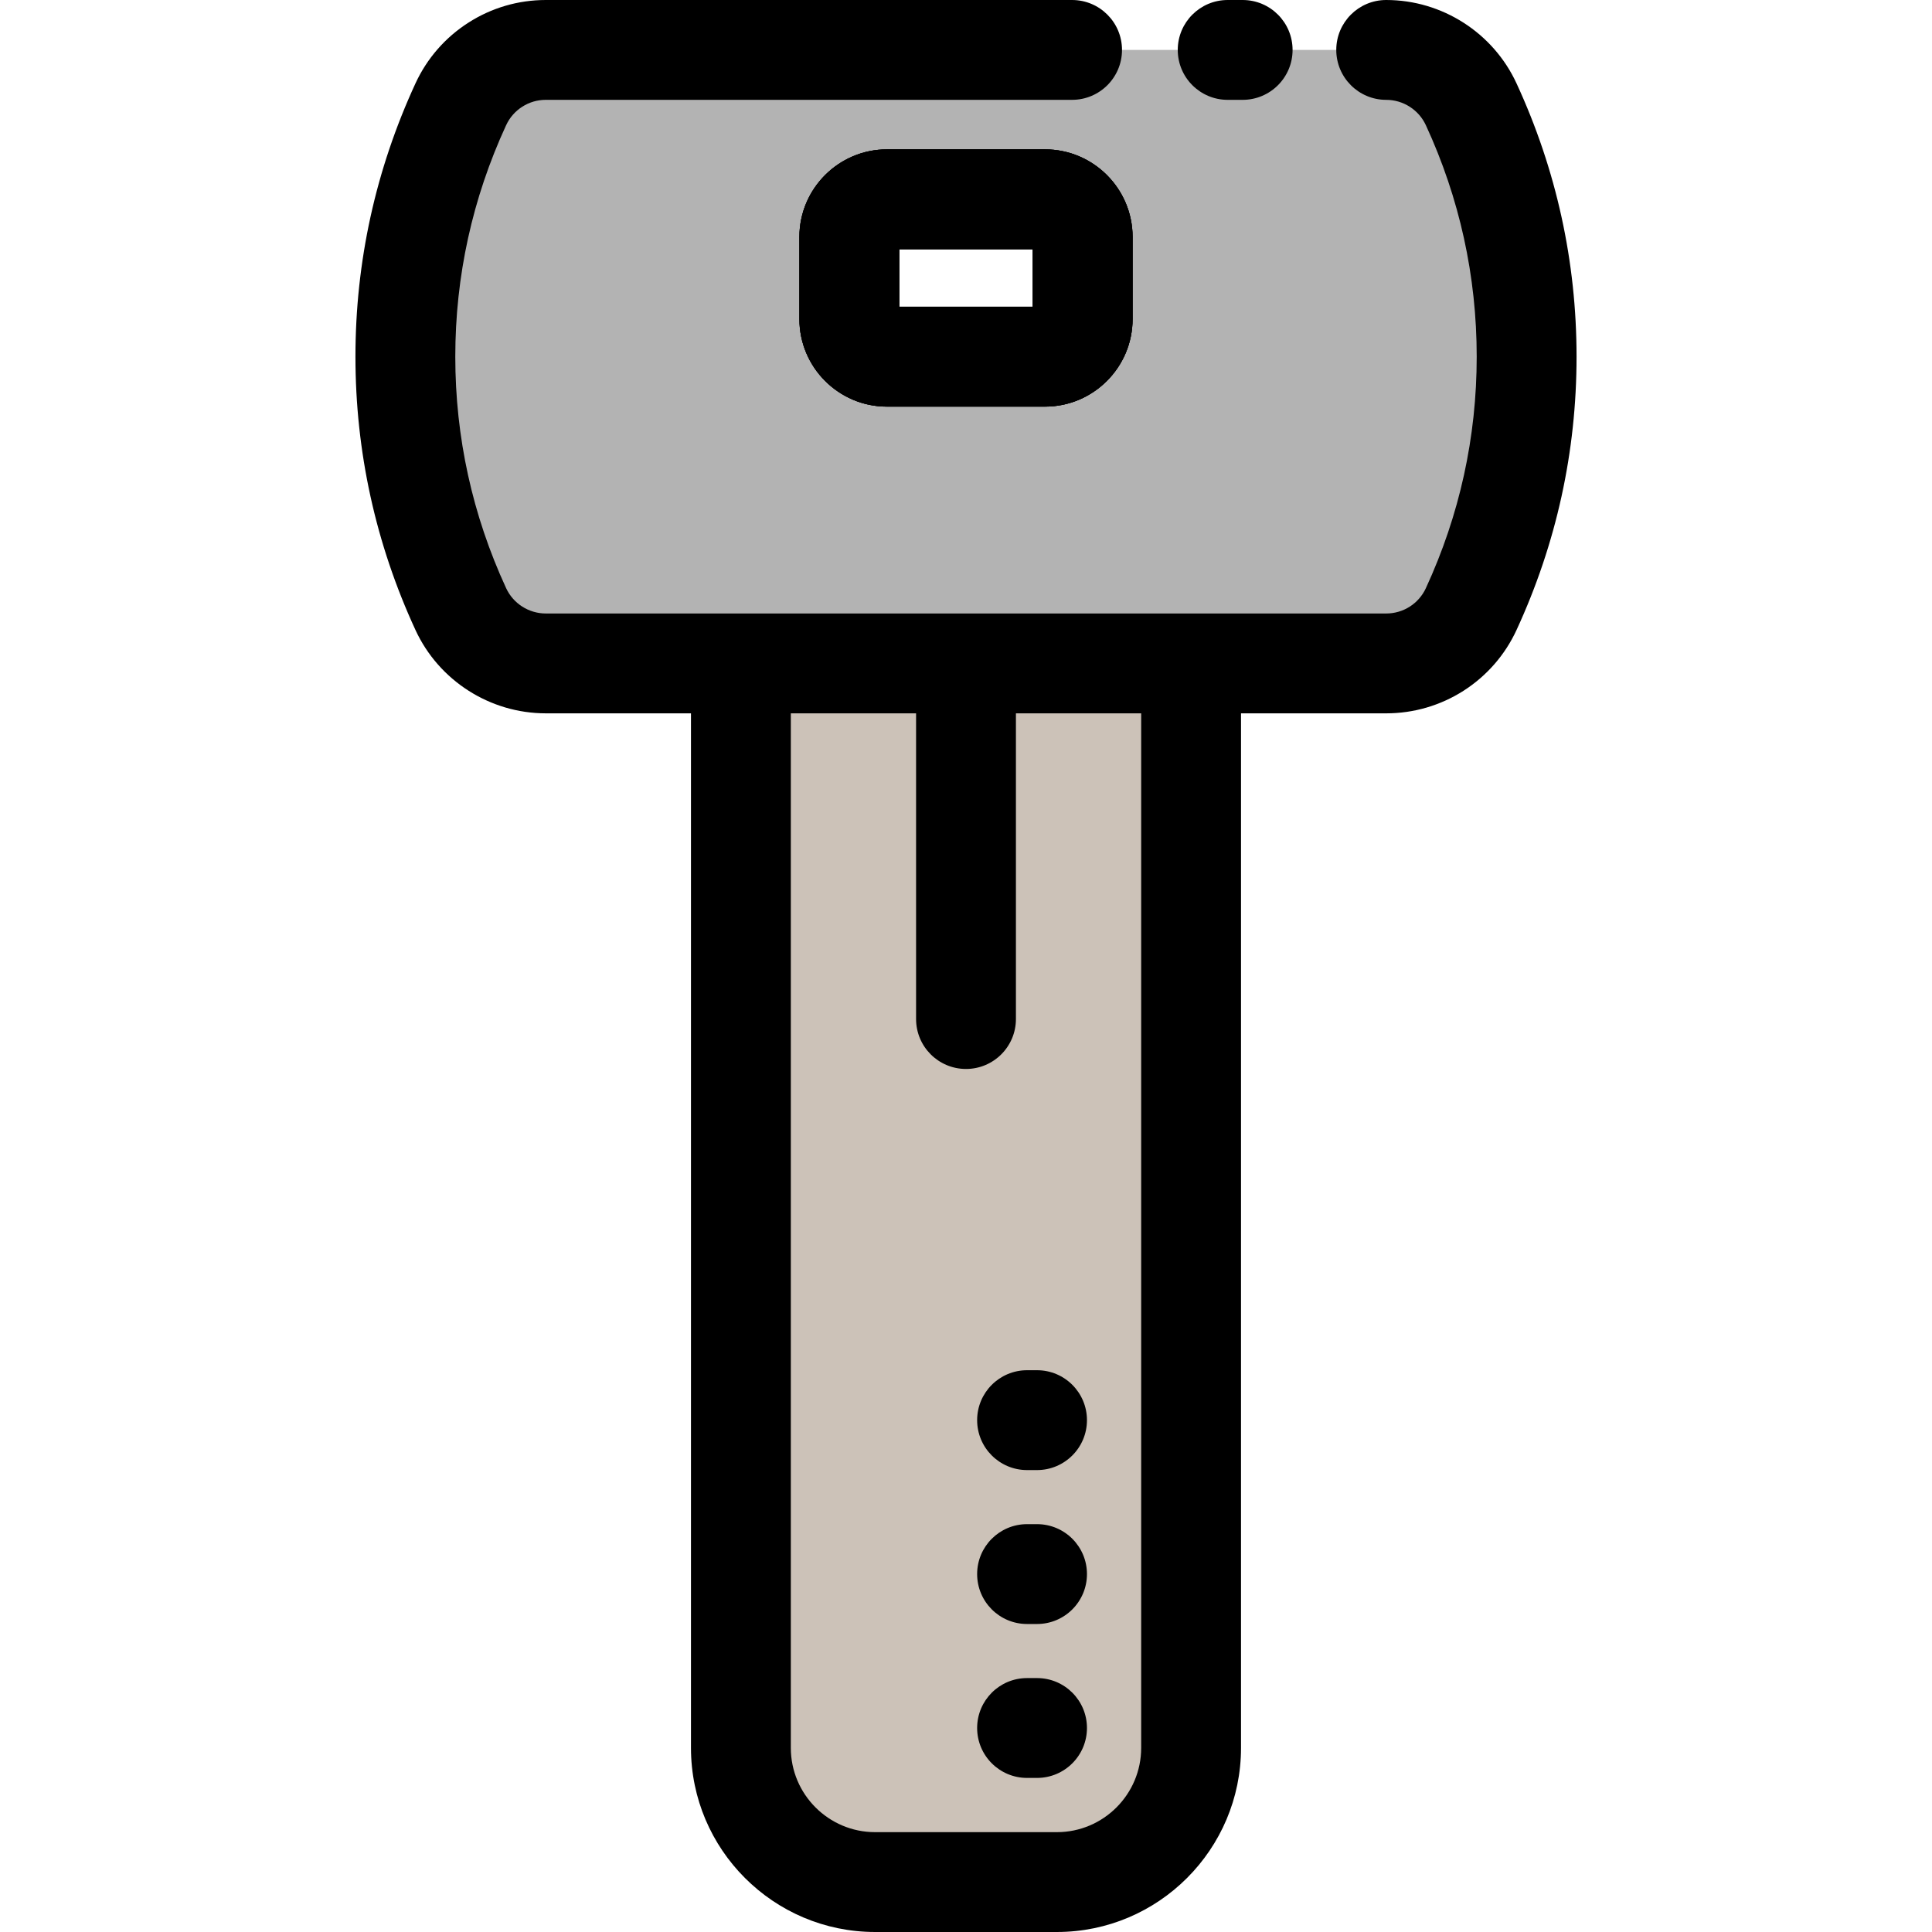
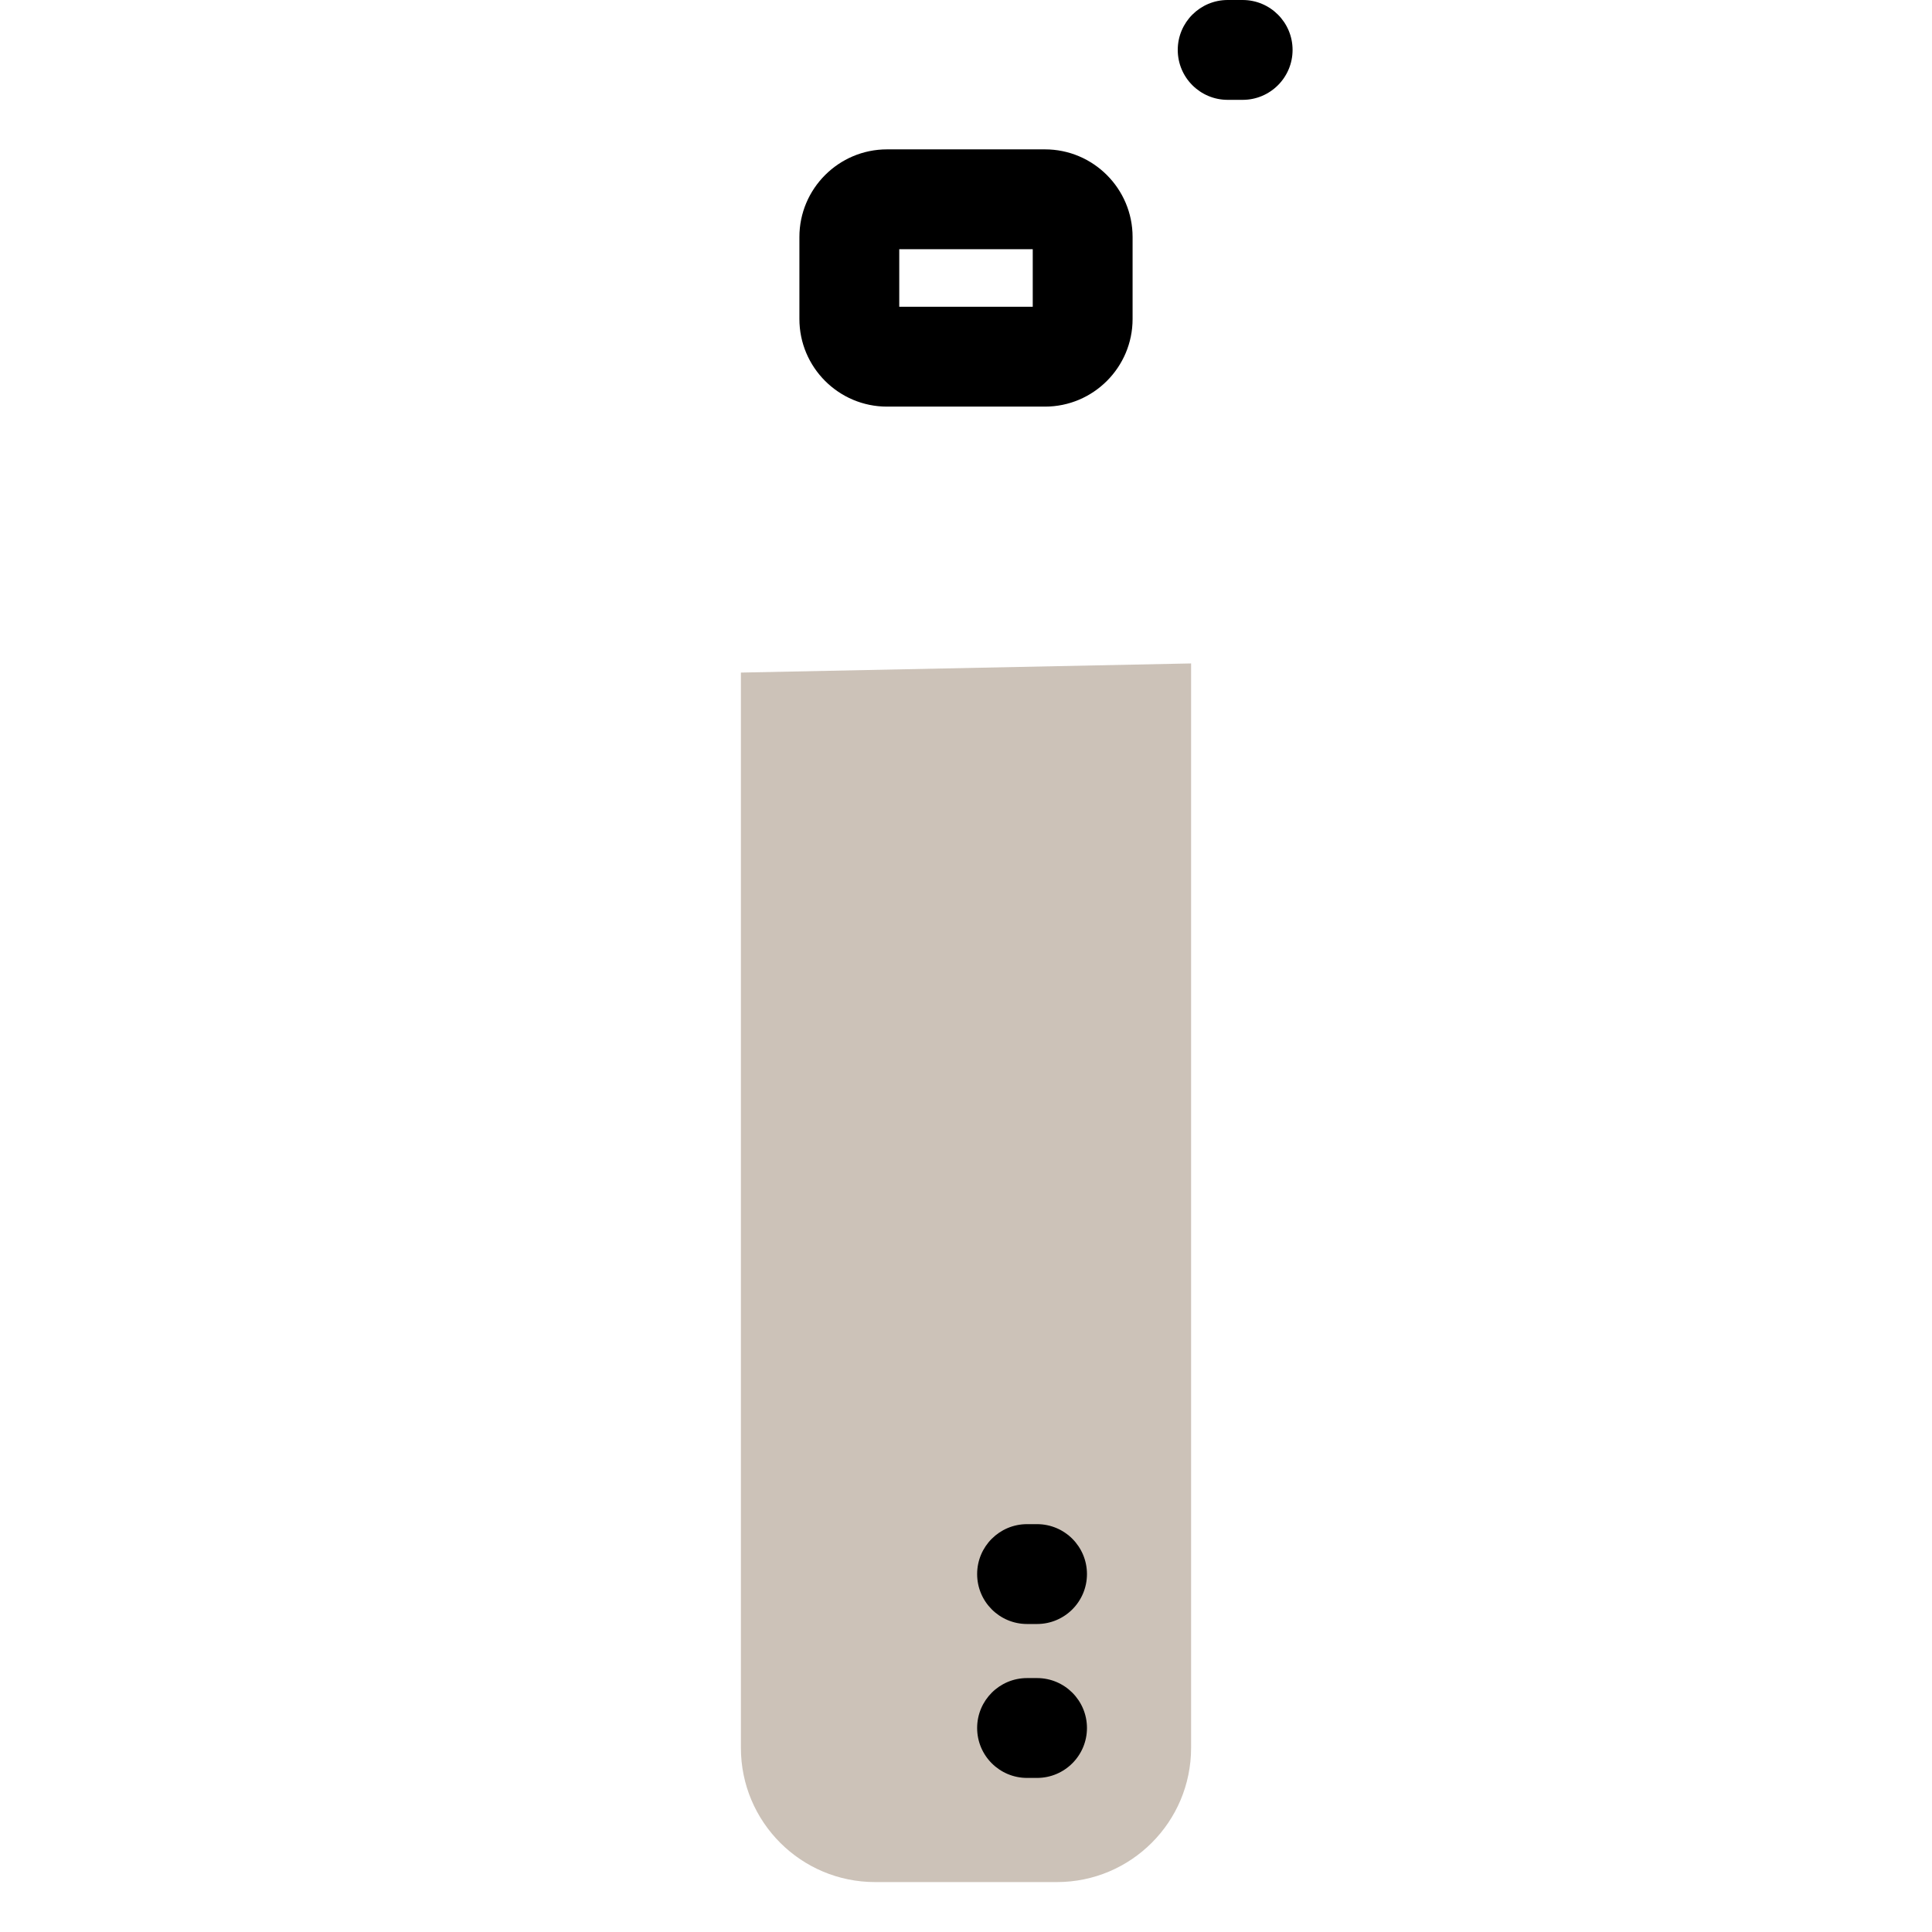
<svg xmlns="http://www.w3.org/2000/svg" height="800px" width="800px" version="1.1" id="Layer_1" viewBox="0 0 512 512" xml:space="preserve">
  <path style="fill:#CCC2B8;" d="M315.653,175.817v287.385c0,19.644-15.924,35.567-35.567,35.567h-48.173  c-19.644,0-35.567-15.924-35.567-35.567V178.24" />
  <path d="M274.826,471.167h-2.643c-7.306,0-13.23-5.924-13.23-13.23c0-7.306,5.924-13.23,13.23-13.23h2.643  c7.306,0,13.23,5.924,13.23,13.23C288.056,465.243,282.133,471.167,274.826,471.167z" />
-   <path style="fill:#B3B3B3;" d="M284.113,13.23h-139.47c-4.842,0-9.459,1.402-13.376,3.916c-3.916,2.5-7.131,6.112-9.155,10.505  c-9.79,21.221-14.685,44.043-14.685,66.878c0,22.822,4.895,45.657,14.685,66.878c4.048,8.785,12.846,14.407,22.531,14.407h222.713  c4.842,0,9.459-1.402,13.375-3.903c3.916-2.514,7.131-6.112,9.155-10.505c9.79-21.221,14.685-44.056,14.685-66.878  c0-22.835-4.895-45.657-14.685-66.878c-4.048-8.798-12.846-14.421-22.531-14.421 M329.316,13.23h-3.969 M286.918,84.54  c0,5.517-4.472,9.989-9.989,9.989h-41.86c-5.517,0-9.989-4.472-9.989-9.989V62.803c0-5.517,4.472-9.989,9.989-9.989h41.86  c5.517,0,9.989,4.472,9.989,9.989V84.54z" />
  <path d="M274.826,403.916h-2.643c-7.306,0-13.23,5.924-13.23,13.23c0,7.306,5.924,13.23,13.23,13.23h2.643  c7.306,0,13.23-5.924,13.23-13.23C288.056,409.841,282.133,403.916,274.826,403.916z" />
-   <path d="M258.952,376.354c0,7.306,5.924,13.23,13.23,13.23h2.643c7.306,0,13.23-5.924,13.23-13.23c0-7.306-5.924-13.23-13.23-13.23  h-2.643C264.877,363.124,258.952,369.047,258.952,376.354z" />
-   <path d="M401.905,22.119C395.72,8.683,382.159,0,367.356,0c-7.306,0-13.23,5.924-13.23,13.23s5.924,13.23,13.23,13.23  c4.506,0,8.633,2.638,10.518,6.731c8.937,19.374,13.468,40.01,13.468,61.337s-4.531,41.963-13.471,61.339  c-0.923,2.004-2.405,3.7-4.261,4.891c-1.867,1.192-4.03,1.823-6.255,1.823H144.643c-4.509,0-8.635-2.635-10.518-6.72  c-8.937-19.37-13.468-40.006-13.468-61.334s4.531-41.965,13.469-61.339c0.929-2.014,2.401-3.706,4.287-4.91  c1.855-1.189,4.009-1.819,6.229-1.819h139.47c7.306,0,13.23-5.924,13.23-13.23S291.417,0,284.112,0H144.643  c-7.299,0-14.396,2.078-20.495,5.995c-6.139,3.919-10.997,9.491-14.049,16.113C99.547,44.979,94.197,69.345,94.197,94.528  c0,25.182,5.35,49.548,15.9,72.414c6.188,13.424,19.747,22.099,34.546,22.099h38.473v274.161c0,26.907,21.89,48.797,48.797,48.797  h48.173c26.907,0,48.797-21.89,48.797-48.797V189.043h38.473c7.282,0,14.369-2.068,20.521-5.998  c6.136-3.937,10.986-9.504,14.024-16.097c10.552-22.872,15.902-47.238,15.902-72.418C417.802,69.346,412.452,44.981,401.905,22.119z   M302.423,463.203c0,12.317-10.02,22.337-22.337,22.337h-48.173c-12.317,0-22.337-10.02-22.337-22.337V189.043h33.194v81.012  c0,7.306,5.923,13.23,13.23,13.23c7.306,0,13.23-5.924,13.23-13.23v-81.012h33.194V463.203L302.423,463.203z" />
  <path d="M325.347,26.46h3.969c7.306,0,13.23-5.924,13.23-13.23S336.622,0,329.316,0h-3.969c-7.306,0-13.23,5.924-13.23,13.23  S318.041,26.46,325.347,26.46z" />
-   <path d="M276.929,39.584h-41.86c-12.803,0-23.219,10.416-23.219,23.219V84.54c0,12.804,10.416,23.22,23.219,23.22h41.86  c12.803,0,23.219-10.416,23.219-23.22V62.803C300.148,50,289.732,39.584,276.929,39.584z M273.688,81.298h-35.377V66.044h35.377  V81.298z" />
  <path id="SVGCleanerId_0" d="M276.929,107.758h-41.86c-12.803,0-23.219-10.416-23.219-23.22V62.803  c0-12.803,10.416-23.219,23.219-23.219h41.86c12.803,0,23.219,10.416,23.219,23.219V84.54  C300.148,97.342,289.732,107.758,276.929,107.758z M238.311,81.298h35.377V66.044h-35.377V81.298z" />
  <g>
-     <path id="SVGCleanerId_0_1_" d="M276.929,107.758h-41.86c-12.803,0-23.219-10.416-23.219-23.22V62.803   c0-12.803,10.416-23.219,23.219-23.219h41.86c12.803,0,23.219,10.416,23.219,23.219V84.54   C300.148,97.342,289.732,107.758,276.929,107.758z M238.311,81.298h35.377V66.044h-35.377V81.298z" />
-   </g>
+     </g>
</svg>